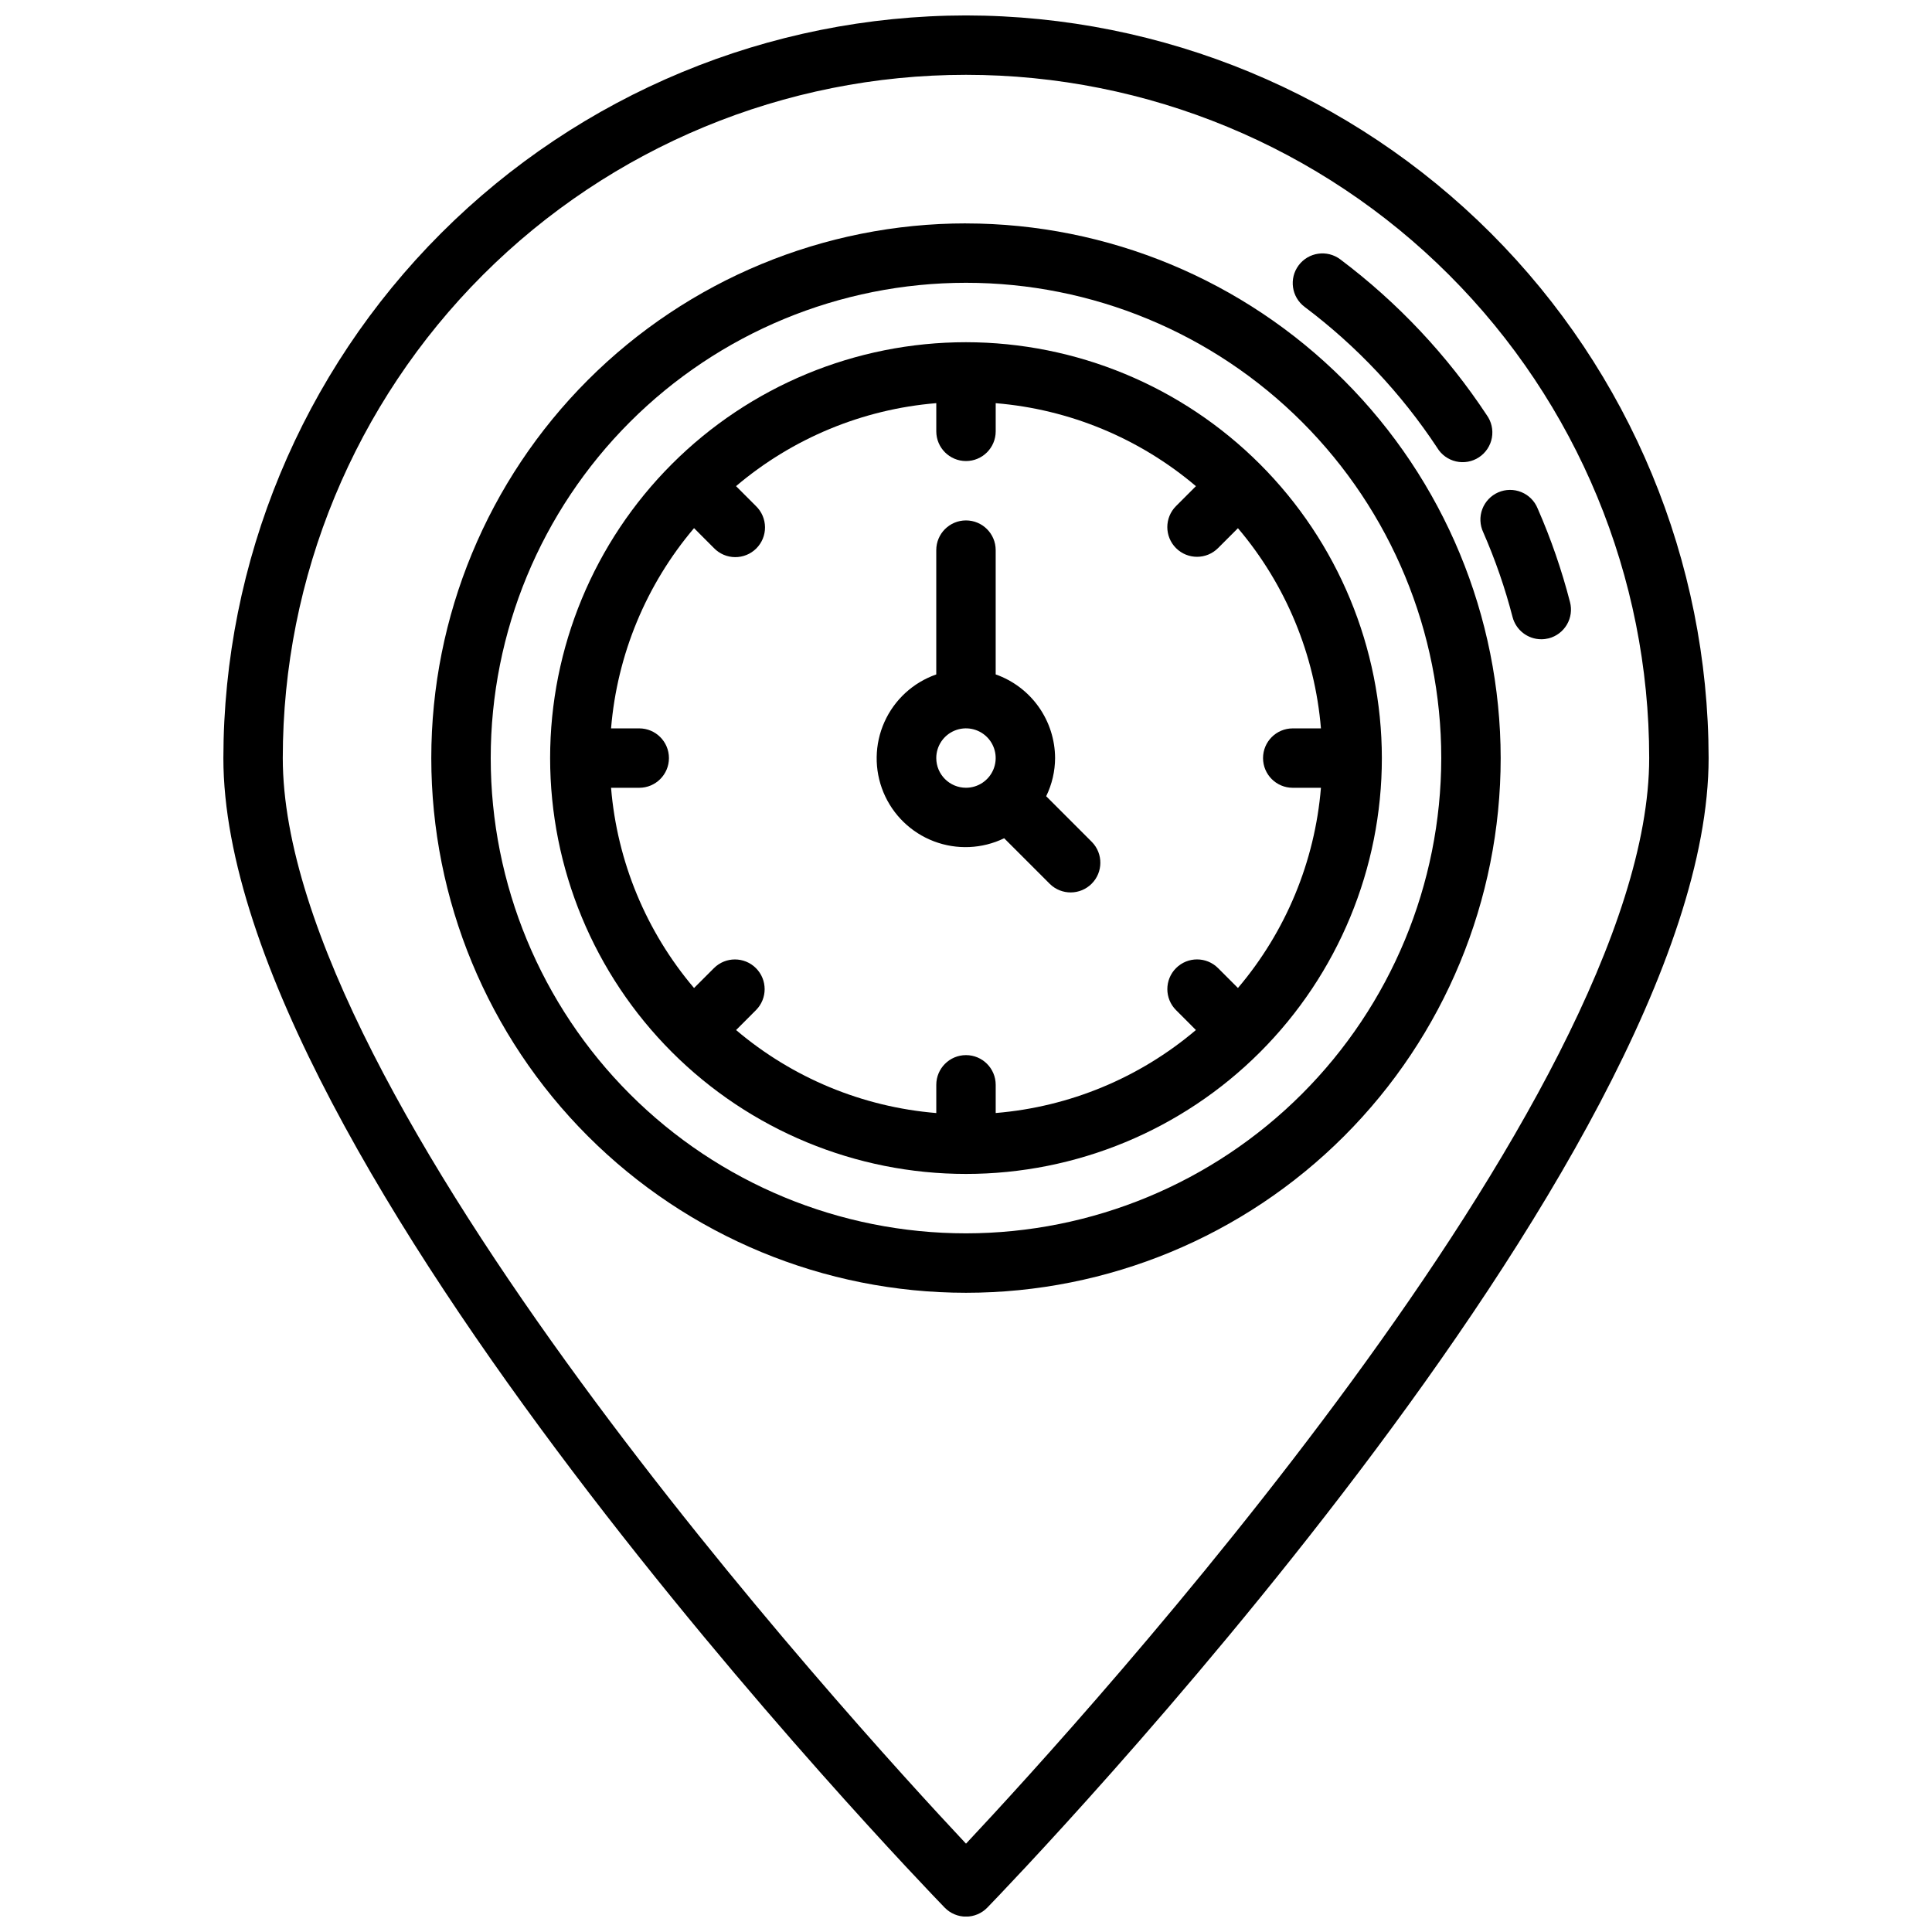
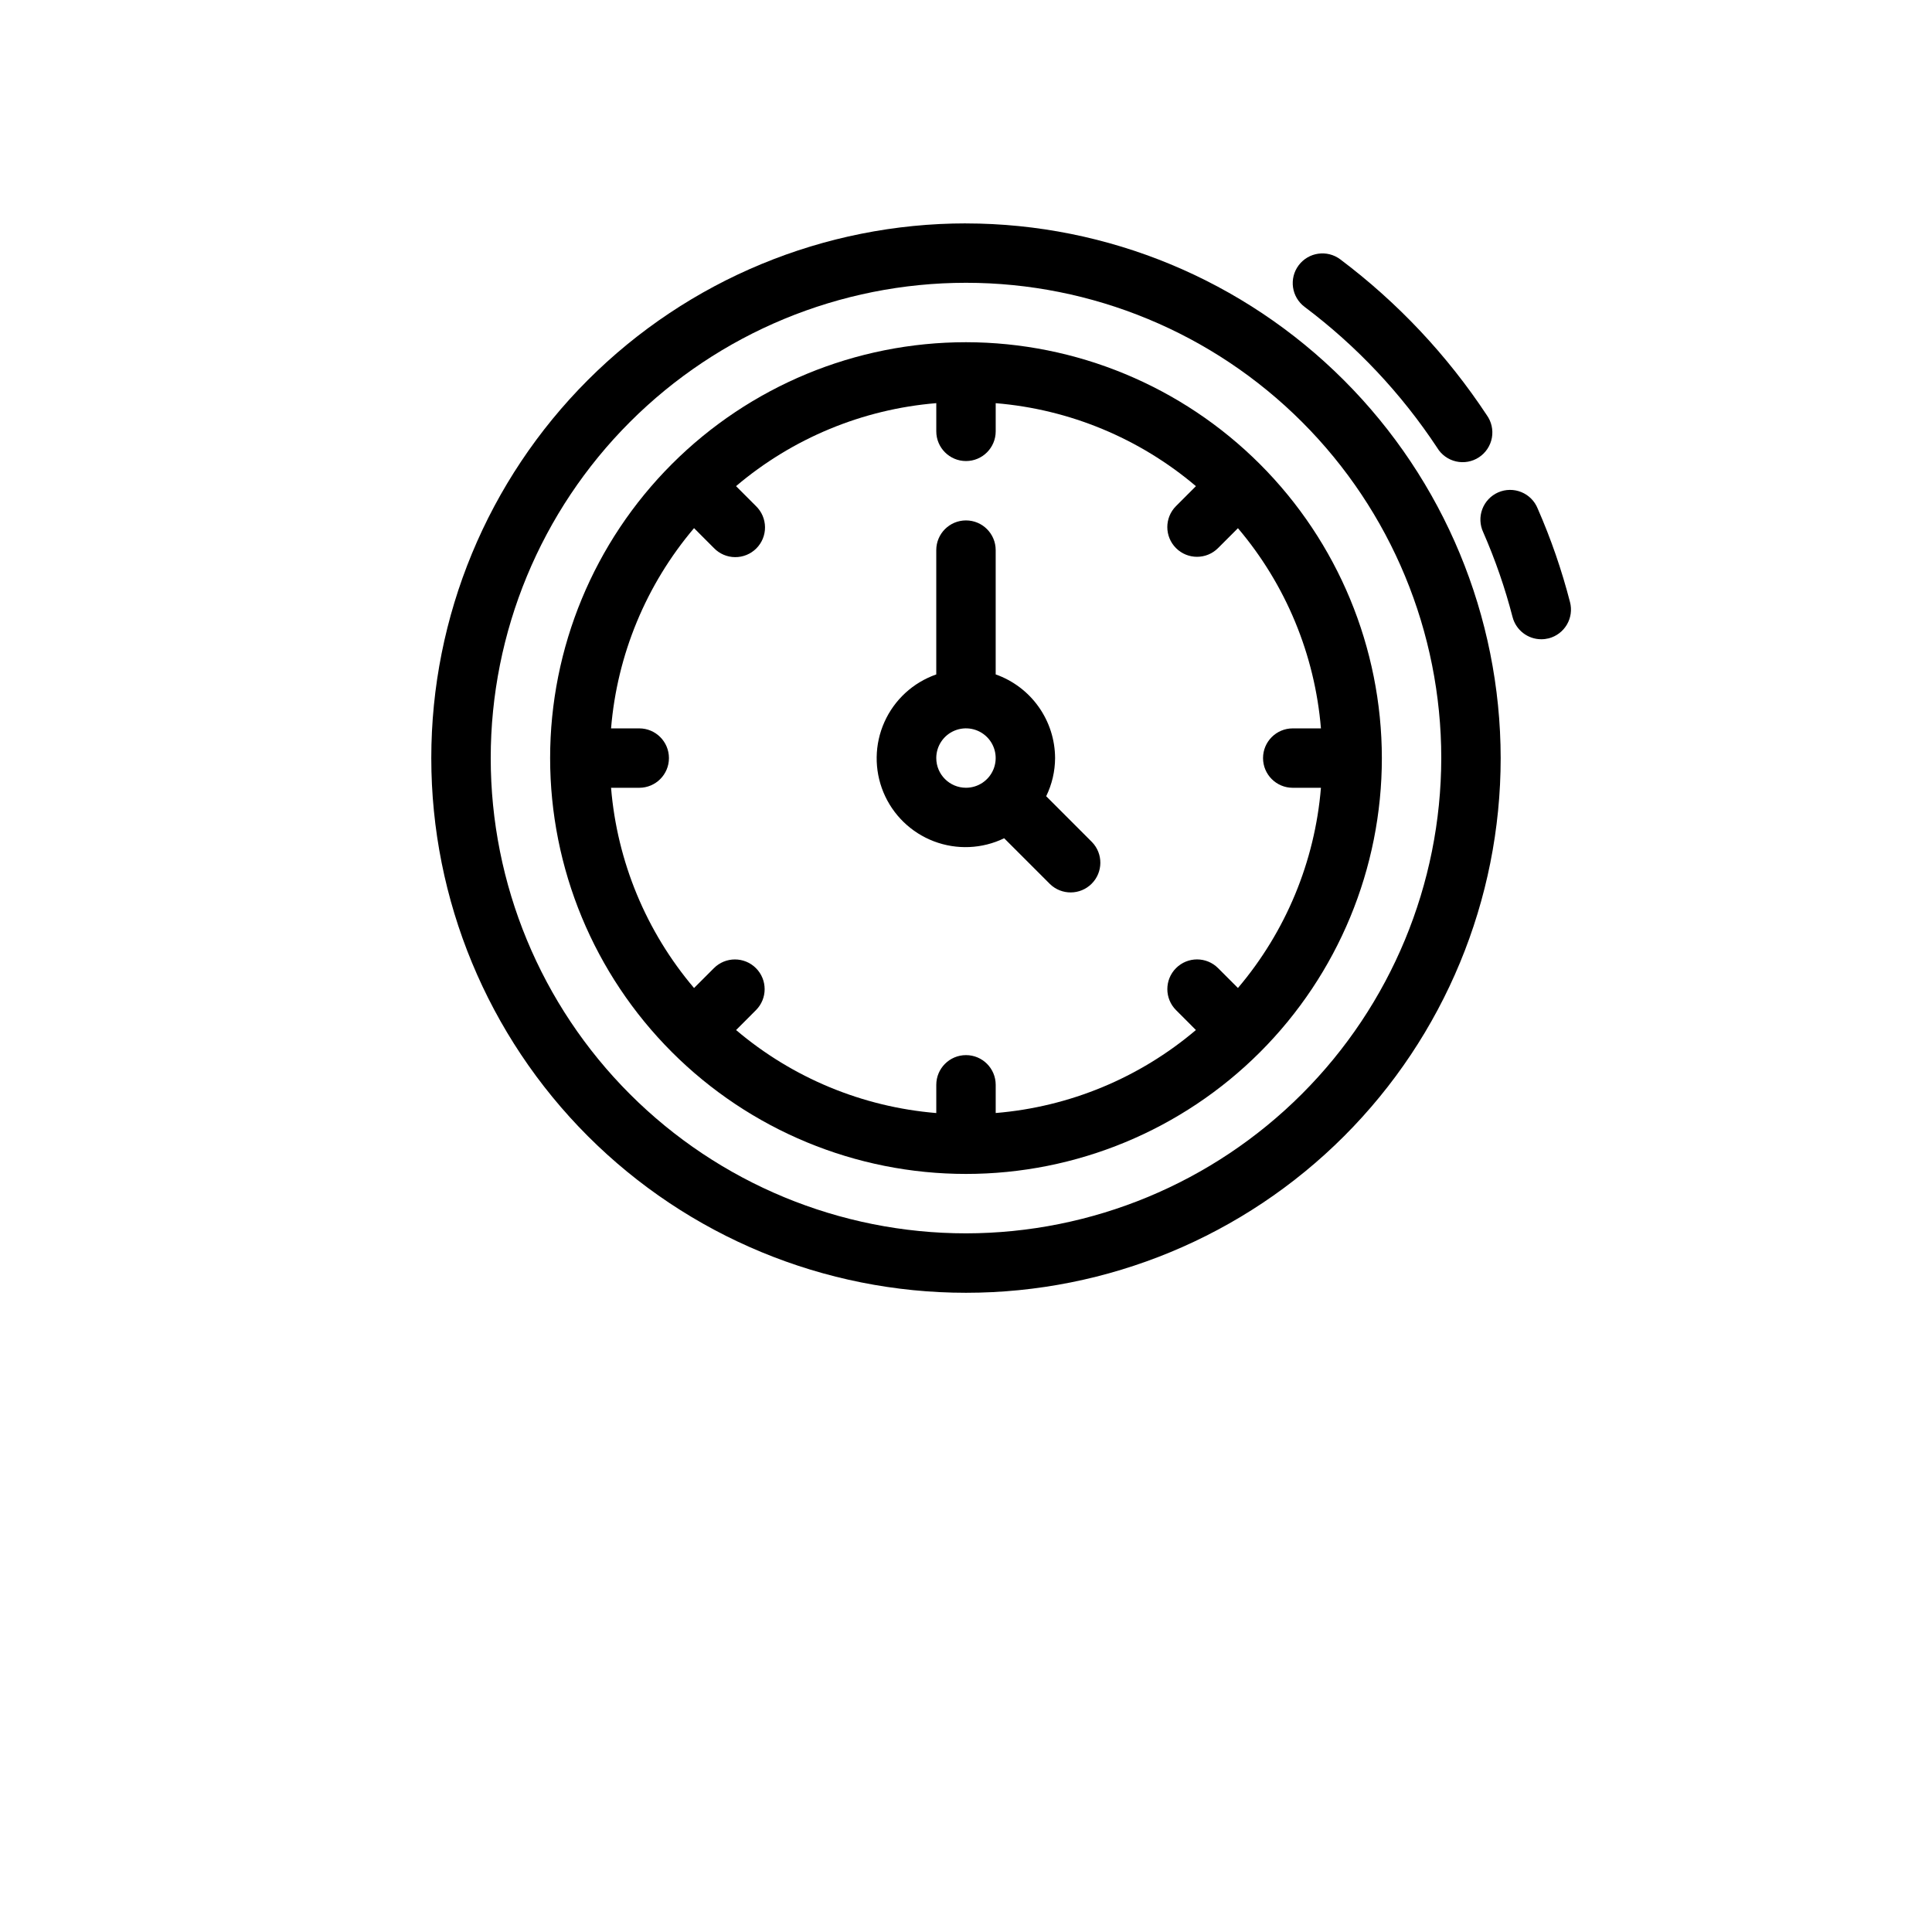
<svg xmlns="http://www.w3.org/2000/svg" width="800px" height="800px" version="1.1" viewBox="144 144 512 512">
  <defs>
    <clipPath id="a">
-       <path d="m203 148.09h394v503.81h-394z" />
-     </clipPath>
+       </clipPath>
  </defs>
  <path d="m400 234.69c-29.23 0-57.262 11.609-77.93 32.277-20.668 20.668-32.281 48.699-32.281 77.93s11.613 57.262 32.281 77.93c20.668 20.668 48.699 32.277 77.93 32.277 29.227 0 57.258-11.609 77.926-32.277s32.281-48.699 32.281-77.93c-0.031-29.219-11.652-57.234-32.312-77.895-20.664-20.66-48.676-32.281-77.895-32.312zm86.59 118.08h7.473c-1.613 19.551-9.305 38.102-21.996 53.059l-5.266-5.266c-3.074-3.078-8.059-3.078-11.137-0.004-3.074 3.074-3.078 8.059-0.004 11.133l5.266 5.273h0.004c-14.957 12.691-33.512 20.383-53.059 21.996v-7.469c0-4.348-3.523-7.875-7.871-7.875s-7.875 3.527-7.875 7.875v7.477c-19.547-1.613-38.098-9.305-53.055-21.996l5.266-5.273c3.074-3.074 3.07-8.059-0.004-11.133-3.078-3.074-8.062-3.074-11.137 0.004l-5.266 5.266c-12.691-14.957-20.383-33.516-21.992-53.066h7.469c4.348 0 7.871-3.523 7.871-7.871 0-4.348-3.523-7.871-7.871-7.871h-7.469c1.613-19.551 9.305-38.105 21.992-53.066l5.273 5.281c1.469 1.52 3.484 2.387 5.594 2.402 2.113 0.02 4.144-0.812 5.637-2.305 1.492-1.492 2.324-3.523 2.305-5.633-0.02-2.113-0.883-4.129-2.402-5.594l-5.273-5.281v-0.004c14.957-12.688 33.512-20.379 53.062-21.992v7.469c0 4.348 3.527 7.875 7.875 7.875s7.871-3.527 7.871-7.875v-7.461c19.547 1.613 38.102 9.305 53.059 21.992l-5.273 5.281-0.004 0.004c-3.074 3.074-3.07 8.059 0.004 11.133 3.078 3.074 8.062 3.074 11.137-0.004l5.273-5.273c12.688 14.953 20.379 33.504 21.996 53.051h-7.473c-4.348 0-7.871 3.523-7.871 7.871 0 4.348 3.523 7.871 7.871 7.871z" />
  <path d="m421.25 355.01c1.535-3.152 2.344-6.609 2.359-10.117-0.02-4.867-1.543-9.609-4.359-13.578-2.82-3.969-6.793-6.969-11.383-8.59v-32.938c0-4.348-3.523-7.871-7.871-7.871s-7.875 3.523-7.875 7.871v32.945c-6.117 2.133-11.086 6.688-13.734 12.602-2.652 5.91-2.746 12.656-0.266 18.641 2.481 5.984 7.316 10.68 13.375 12.984 6.055 2.305 12.789 2.012 18.621-0.812l12.148 12.148c3.086 2.981 7.996 2.938 11.035-0.098 3.035-3.035 3.078-7.945 0.094-11.035zm-29.129-10.117c0-3.184 1.918-6.055 4.859-7.273s6.328-0.543 8.582 1.707c2.25 2.25 2.922 5.637 1.703 8.578-1.215 2.941-4.086 4.859-7.269 4.859-4.348 0-7.875-3.523-7.875-7.871z" />
  <g clip-path="url(#a)">
    <path d="m400 148.09c-52.18 0.059-102.2 20.812-139.1 57.707-36.895 36.895-57.645 86.918-57.703 139.09 0 106.31 183.35 296.57 191.15 304.65 1.48 1.527 3.519 2.391 5.652 2.391 2.129 0 4.168-0.863 5.652-2.391 7.801-8.078 191.15-198.34 191.15-304.65-0.059-52.176-20.812-102.2-57.707-139.09s-86.918-57.648-139.09-57.707zm0 484.5c-31.246-33.309-181.06-197.71-181.06-287.7 0-48.02 19.074-94.07 53.031-128.03 33.953-33.953 80.008-53.031 128.03-53.031s94.07 19.078 128.02 53.031c33.957 33.957 53.031 80.008 53.031 128.03 0 89.992-149.81 254.39-181.05 287.7z" />
  </g>
  <path d="m524.86 262.65c1.105 1.844 2.91 3.156 5.004 3.633 2.098 0.48 4.293 0.082 6.086-1.102 1.793-1.184 3.027-3.047 3.414-5.16 0.383-2.113-0.113-4.293-1.371-6.031-10.48-15.875-23.605-29.828-38.809-41.258-3.481-2.609-8.414-1.902-11.023 1.574-2.609 3.481-1.902 8.414 1.574 11.023 13.758 10.336 25.641 22.961 35.125 37.32z" />
  <path d="m560.07 303.57c-2.188-8.484-5.051-16.773-8.57-24.797-0.793-1.977-2.352-3.551-4.32-4.356-1.973-0.809-4.188-0.785-6.137 0.066-1.953 0.855-3.477 2.461-4.223 4.457-0.746 1.992-0.652 4.203 0.258 6.129 3.18 7.262 5.773 14.762 7.762 22.438 0.898 3.473 4.031 5.902 7.621 5.902 0.664 0 1.324-0.082 1.969-0.242 2.019-0.527 3.75-1.832 4.809-3.633 1.059-1.797 1.359-3.945 0.832-5.965z" />
  <path d="m400 203.2c-37.582 0-73.621 14.926-100.2 41.5-26.574 26.574-41.504 62.613-41.504 100.2 0 37.578 14.93 73.621 41.504 100.2 26.574 26.57 62.613 41.5 100.2 41.5 37.578 0 73.621-14.93 100.19-41.5 26.574-26.574 41.504-62.617 41.504-100.2-0.043-37.566-14.988-73.582-41.551-100.14-26.562-26.566-62.578-41.508-100.14-41.551zm0 267.65c-33.406 0-65.441-13.27-89.062-36.891-23.621-23.621-36.891-55.656-36.891-89.062s13.27-65.441 36.891-89.062c23.621-23.621 55.656-36.891 89.062-36.891 33.402 0 65.441 13.27 89.059 36.891 23.621 23.621 36.891 55.656 36.891 89.062-0.039 33.391-13.32 65.406-36.934 89.02-23.609 23.609-55.625 36.895-89.016 36.934z" />
</svg>